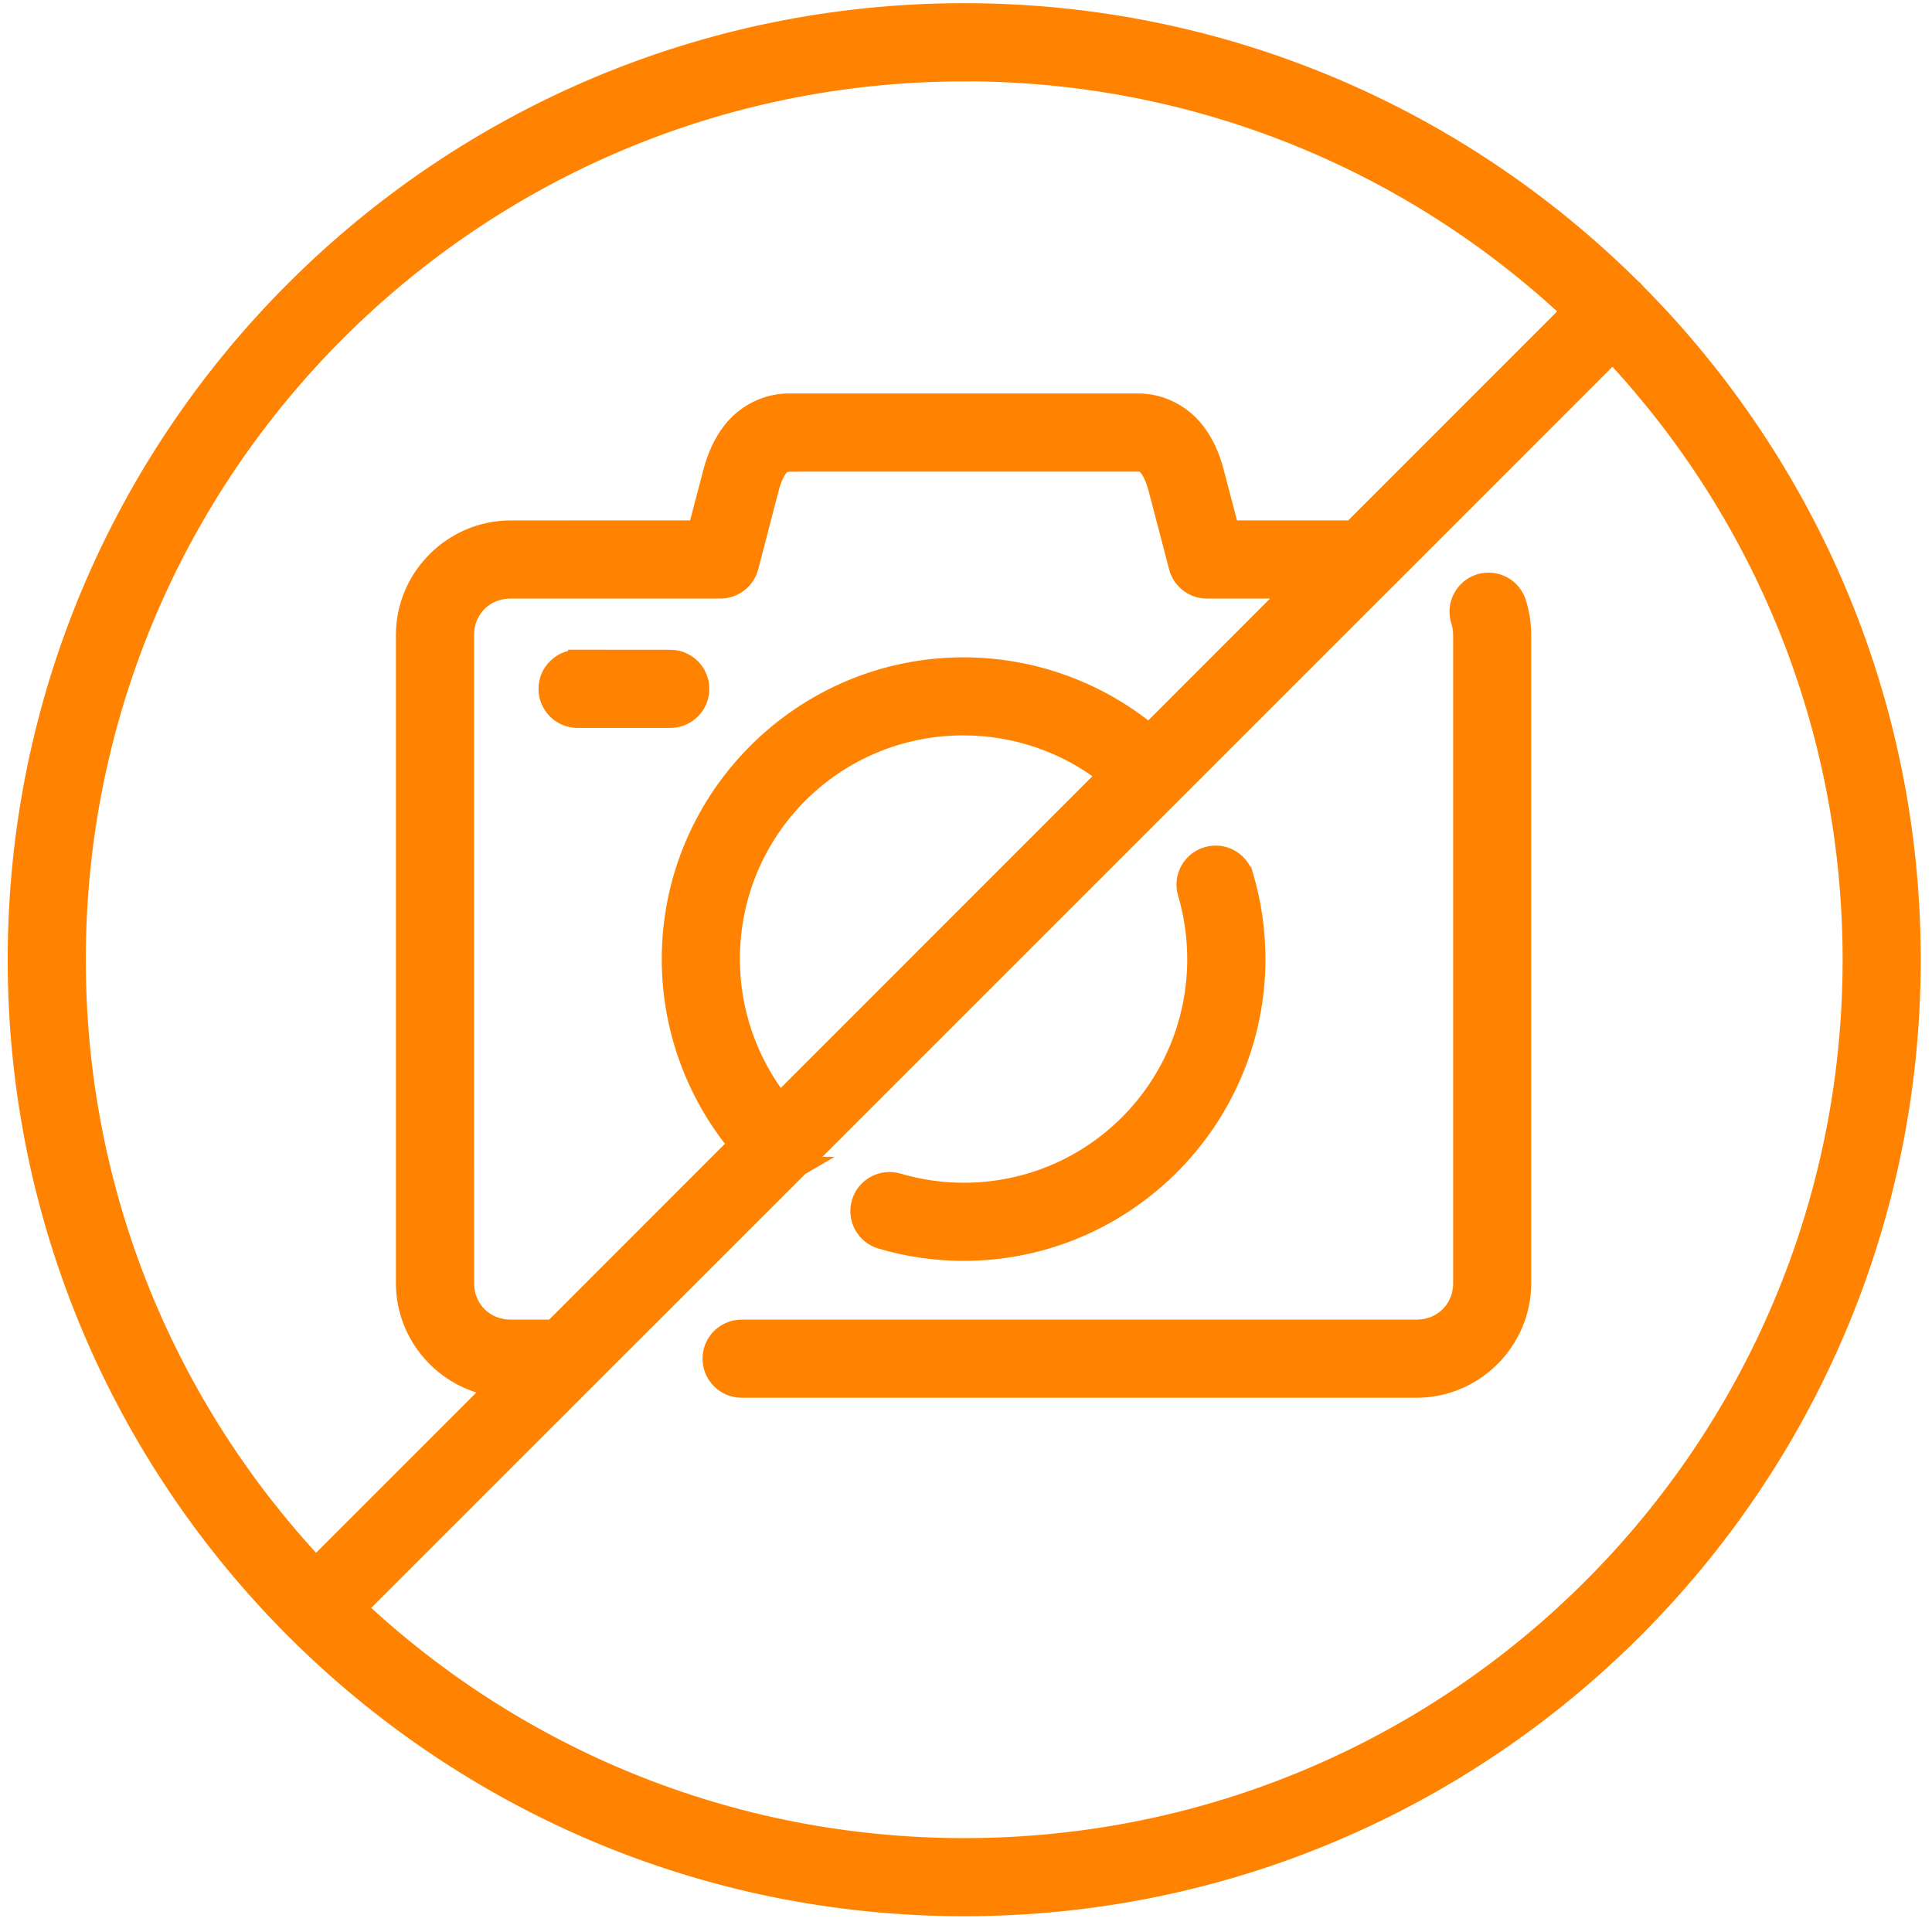
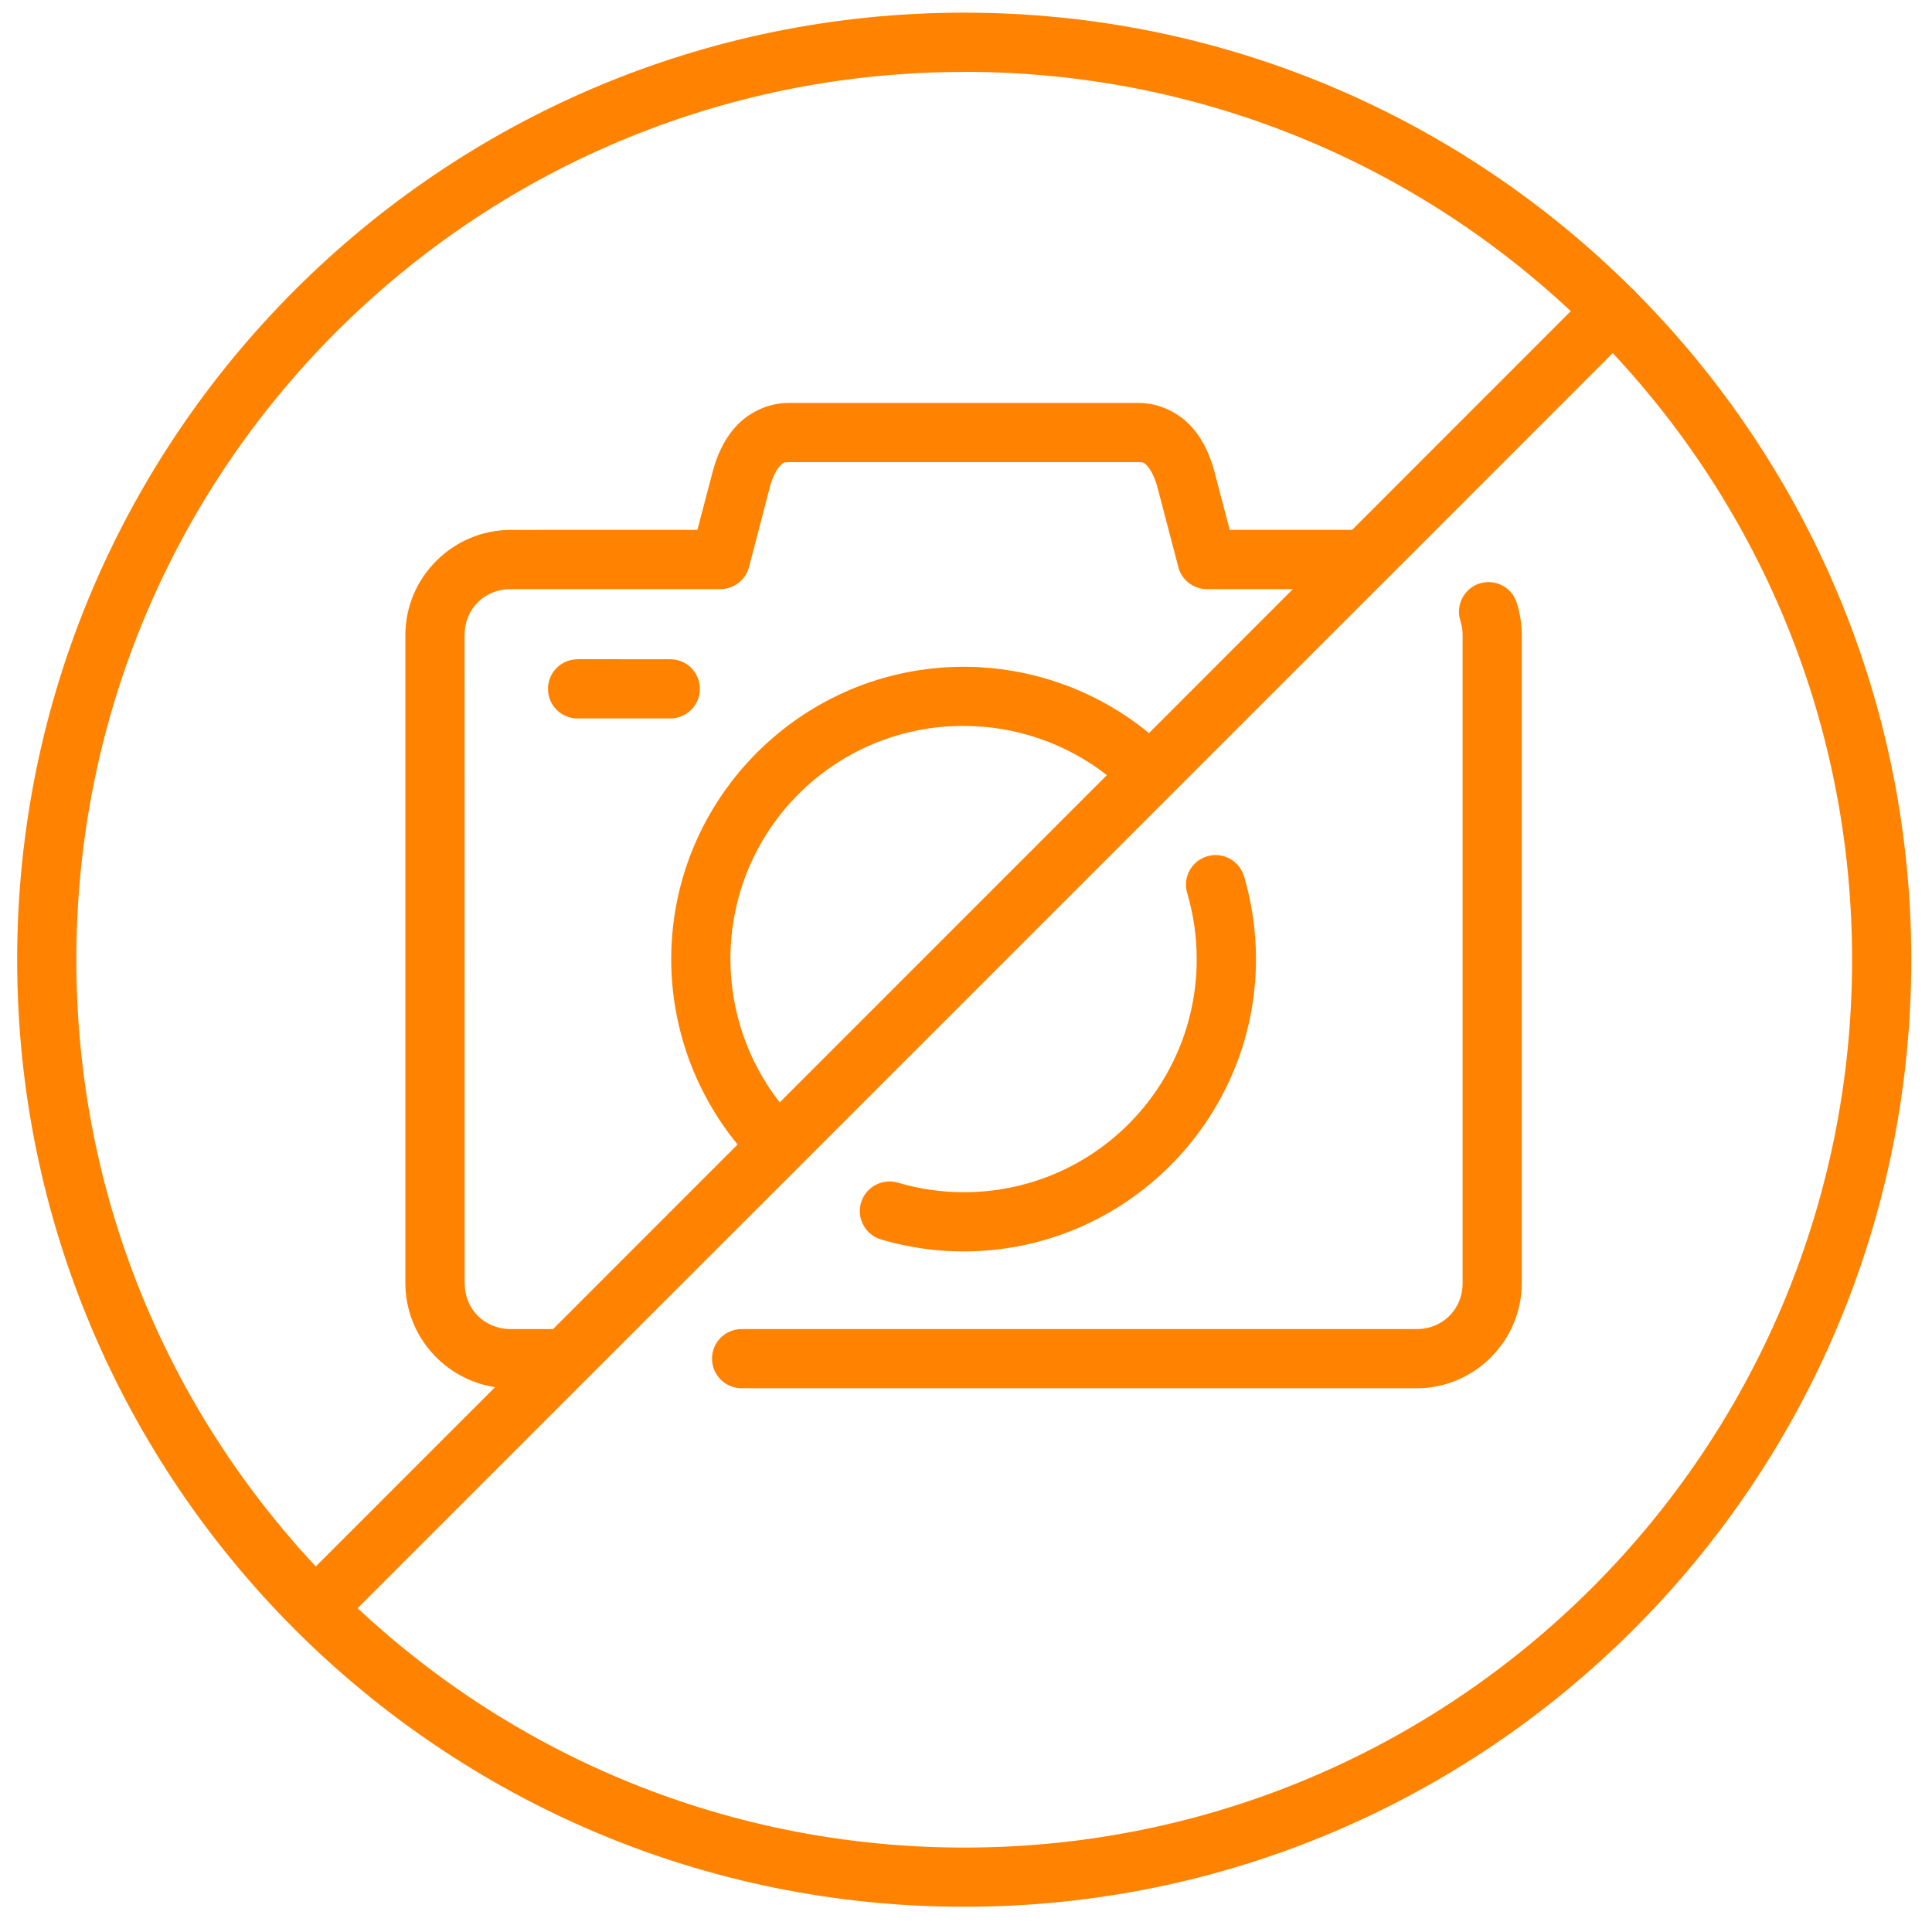
<svg xmlns="http://www.w3.org/2000/svg" width="102" height="102" viewBox="0 0 102 102" fill="none">
  <path d="M50.906 0.668C23.312 0.668 0.906 23.075 0.906 50.669C0.906 64.454 6.5 76.945 15.535 85.996C15.543 86.004 15.547 86.012 15.555 86.02C15.563 86.028 15.57 86.032 15.578 86.04C24.629 95.079 37.117 100.668 50.906 100.668C78.5 100.668 100.906 78.266 100.906 50.668C100.906 36.945 95.363 24.508 86.402 15.469C86.359 15.415 86.312 15.36 86.262 15.309C86.238 15.294 86.215 15.274 86.191 15.258C77.144 6.243 64.671 0.668 50.906 0.668ZM50.906 3.793C63.297 3.793 74.554 8.59 82.929 16.427L71.386 27.974H64.921L64.125 24.934C63.906 24.106 63.562 23.262 62.918 22.544C62.277 21.825 61.246 21.274 60.121 21.274H41.621C40.496 21.274 39.465 21.825 38.824 22.544C38.183 23.262 37.836 24.106 37.617 24.934L36.82 27.974L26.957 27.977C23.91 27.977 21.402 30.477 21.402 33.524V67.747C21.402 70.517 23.472 72.833 26.136 73.236L16.672 82.7C8.832 74.322 4.03 63.063 4.03 50.673C4.03 24.767 25 3.798 50.906 3.798L50.906 3.793ZM85.144 18.642C92.984 27.02 97.781 38.279 97.781 50.669C97.781 76.575 76.812 97.543 50.906 97.543C38.515 97.543 27.258 92.743 18.879 84.903L30.891 72.891C30.934 72.855 30.973 72.816 31.009 72.773L42.208 61.578L42.215 61.574H42.211C42.215 61.571 42.219 61.567 42.223 61.563L73.086 30.7C73.125 30.665 73.164 30.625 73.203 30.586L85.144 18.642ZM41.621 24.399H60.121C60.375 24.399 60.418 24.43 60.59 24.622C60.762 24.813 60.973 25.22 61.106 25.724L62.207 29.927L62.203 29.93C62.383 30.618 63.004 31.102 63.715 31.102H68.258L60.66 38.704C57.914 36.45 54.457 35.204 50.871 35.204C42.367 35.204 35.437 42.134 35.437 50.638C35.437 54.22 36.687 57.677 38.941 60.423L29.199 70.169H26.957C25.586 70.169 24.531 69.118 24.531 67.747L24.527 33.524C24.527 32.153 25.586 31.102 26.953 31.102H38.031C38.742 31.102 39.367 30.622 39.546 29.931L40.64 25.727C40.773 25.224 40.98 24.817 41.152 24.626C41.324 24.434 41.367 24.403 41.621 24.403L41.621 24.399ZM78.512 30.735C78.376 30.739 78.239 30.766 78.11 30.805C77.715 30.934 77.387 31.212 77.2 31.583C77.008 31.95 76.973 32.38 77.102 32.774C77.176 33.009 77.219 33.259 77.219 33.524V67.747C77.219 69.118 76.165 70.169 74.797 70.169H39.152C38.738 70.169 38.344 70.333 38.047 70.626C37.754 70.919 37.59 71.318 37.59 71.732C37.59 72.595 38.293 73.294 39.152 73.294H74.793C77.84 73.294 80.34 70.794 80.34 67.747V33.524C80.34 32.934 80.246 32.356 80.075 31.817C79.86 31.142 79.219 30.7 78.512 30.735ZM30.492 34.802V34.806C29.629 34.806 28.93 35.505 28.93 36.368C28.93 36.782 29.094 37.181 29.387 37.474C29.68 37.766 30.078 37.931 30.492 37.931H35.395C36.254 37.927 36.953 37.227 36.949 36.368C36.949 35.505 36.254 34.806 35.395 34.806L30.492 34.802ZM50.871 38.325C53.625 38.325 56.289 39.247 58.438 40.923L41.165 58.2C39.489 56.051 38.563 53.391 38.563 50.633C38.563 43.817 44.051 38.324 50.868 38.324L50.871 38.325ZM64.031 45.149C63.93 45.157 63.832 45.176 63.734 45.208C62.906 45.45 62.434 46.317 62.676 47.145C63.012 48.278 63.18 49.454 63.18 50.634C63.18 57.45 57.691 62.943 50.875 62.943C49.699 62.943 48.531 62.771 47.402 62.439H47.398C47 62.322 46.574 62.368 46.207 62.568C45.843 62.767 45.574 63.103 45.457 63.501C45.215 64.329 45.691 65.197 46.519 65.439C47.933 65.857 49.398 66.068 50.875 66.068C59.379 66.068 66.309 59.138 66.309 50.634C66.309 49.153 66.098 47.681 65.68 46.263H65.676C65.465 45.548 64.777 45.079 64.031 45.149Z" fill="#FF8300" />
-   <path d="M78.512 30.731V30.735M78.512 30.735C78.376 30.739 78.239 30.766 78.11 30.805C77.715 30.934 77.387 31.212 77.2 31.583C77.008 31.95 76.973 32.38 77.102 32.774C77.176 33.009 77.219 33.259 77.219 33.524V67.747C77.219 69.118 76.165 70.169 74.797 70.169H39.152C38.738 70.169 38.344 70.333 38.047 70.626C37.754 70.919 37.59 71.318 37.59 71.732C37.59 72.595 38.293 73.294 39.152 73.294H74.793C77.84 73.294 80.34 70.794 80.34 67.747V33.524C80.34 32.934 80.246 32.356 80.075 31.817C79.86 31.142 79.219 30.7 78.512 30.735ZM64.031 45.145V45.149M64.031 45.149C63.93 45.157 63.832 45.176 63.734 45.208C62.906 45.45 62.434 46.317 62.676 47.145C63.012 48.278 63.18 49.454 63.18 50.634C63.18 57.45 57.691 62.943 50.875 62.943C49.699 62.943 48.531 62.771 47.402 62.439H47.398C47 62.322 46.574 62.368 46.207 62.568C45.843 62.767 45.574 63.103 45.457 63.501C45.215 64.329 45.691 65.197 46.519 65.439C47.933 65.857 49.398 66.068 50.875 66.068C59.379 66.068 66.309 59.138 66.309 50.634C66.309 49.153 66.098 47.681 65.68 46.263H65.676C65.465 45.548 64.777 45.079 64.031 45.149ZM50.906 0.668C23.312 0.668 0.906 23.075 0.906 50.669C0.906 64.454 6.5 76.945 15.535 85.996C15.543 86.004 15.547 86.012 15.555 86.02C15.563 86.028 15.57 86.032 15.578 86.04C24.629 95.079 37.117 100.668 50.906 100.668C78.5 100.668 100.906 78.266 100.906 50.668C100.906 36.945 95.363 24.508 86.402 15.469C86.359 15.415 86.312 15.36 86.262 15.309C86.238 15.294 86.215 15.274 86.191 15.258C77.144 6.243 64.671 0.668 50.906 0.668ZM50.906 3.793C63.297 3.793 74.554 8.59 82.929 16.427L71.386 27.974H64.921L64.125 24.934C63.906 24.106 63.562 23.262 62.918 22.544C62.277 21.825 61.246 21.274 60.121 21.274H41.621C40.496 21.274 39.465 21.825 38.824 22.544C38.183 23.262 37.836 24.106 37.617 24.934L36.82 27.974L26.957 27.977C23.91 27.977 21.402 30.477 21.402 33.524V67.747C21.402 70.517 23.472 72.833 26.136 73.236L16.672 82.7C8.832 74.322 4.03 63.063 4.03 50.673C4.03 24.767 25 3.798 50.906 3.798L50.906 3.793ZM85.144 18.642C92.984 27.02 97.781 38.279 97.781 50.669C97.781 76.575 76.812 97.543 50.906 97.543C38.515 97.543 27.258 92.743 18.879 84.903L30.891 72.891C30.934 72.855 30.973 72.816 31.009 72.773L42.208 61.578L42.215 61.574H42.211C42.215 61.571 42.219 61.567 42.223 61.563L73.086 30.7C73.125 30.665 73.164 30.625 73.203 30.586L85.144 18.642ZM41.621 24.399H60.121C60.375 24.399 60.418 24.43 60.59 24.622C60.762 24.813 60.973 25.22 61.106 25.724L62.207 29.927L62.203 29.93C62.383 30.618 63.004 31.102 63.715 31.102H68.258L60.66 38.704C57.914 36.45 54.457 35.204 50.871 35.204C42.367 35.204 35.437 42.134 35.437 50.638C35.437 54.22 36.687 57.677 38.941 60.423L29.199 70.169H26.957C25.586 70.169 24.531 69.118 24.531 67.747L24.527 33.524C24.527 32.153 25.586 31.102 26.953 31.102H38.031C38.742 31.102 39.367 30.622 39.546 29.931L40.64 25.727C40.773 25.224 40.98 24.817 41.152 24.626C41.324 24.434 41.367 24.403 41.621 24.403L41.621 24.399ZM30.492 34.802V34.806C29.629 34.806 28.93 35.505 28.93 36.368C28.93 36.782 29.094 37.181 29.387 37.474C29.68 37.766 30.078 37.931 30.492 37.931H35.395C36.254 37.927 36.953 37.227 36.949 36.368C36.949 35.505 36.254 34.806 35.395 34.806L30.492 34.802ZM50.871 38.325C53.625 38.325 56.289 39.247 58.438 40.923L41.165 58.2C39.489 56.051 38.563 53.391 38.563 50.633C38.563 43.817 44.051 38.324 50.868 38.324L50.871 38.325Z" stroke="#FF8300" />
</svg>